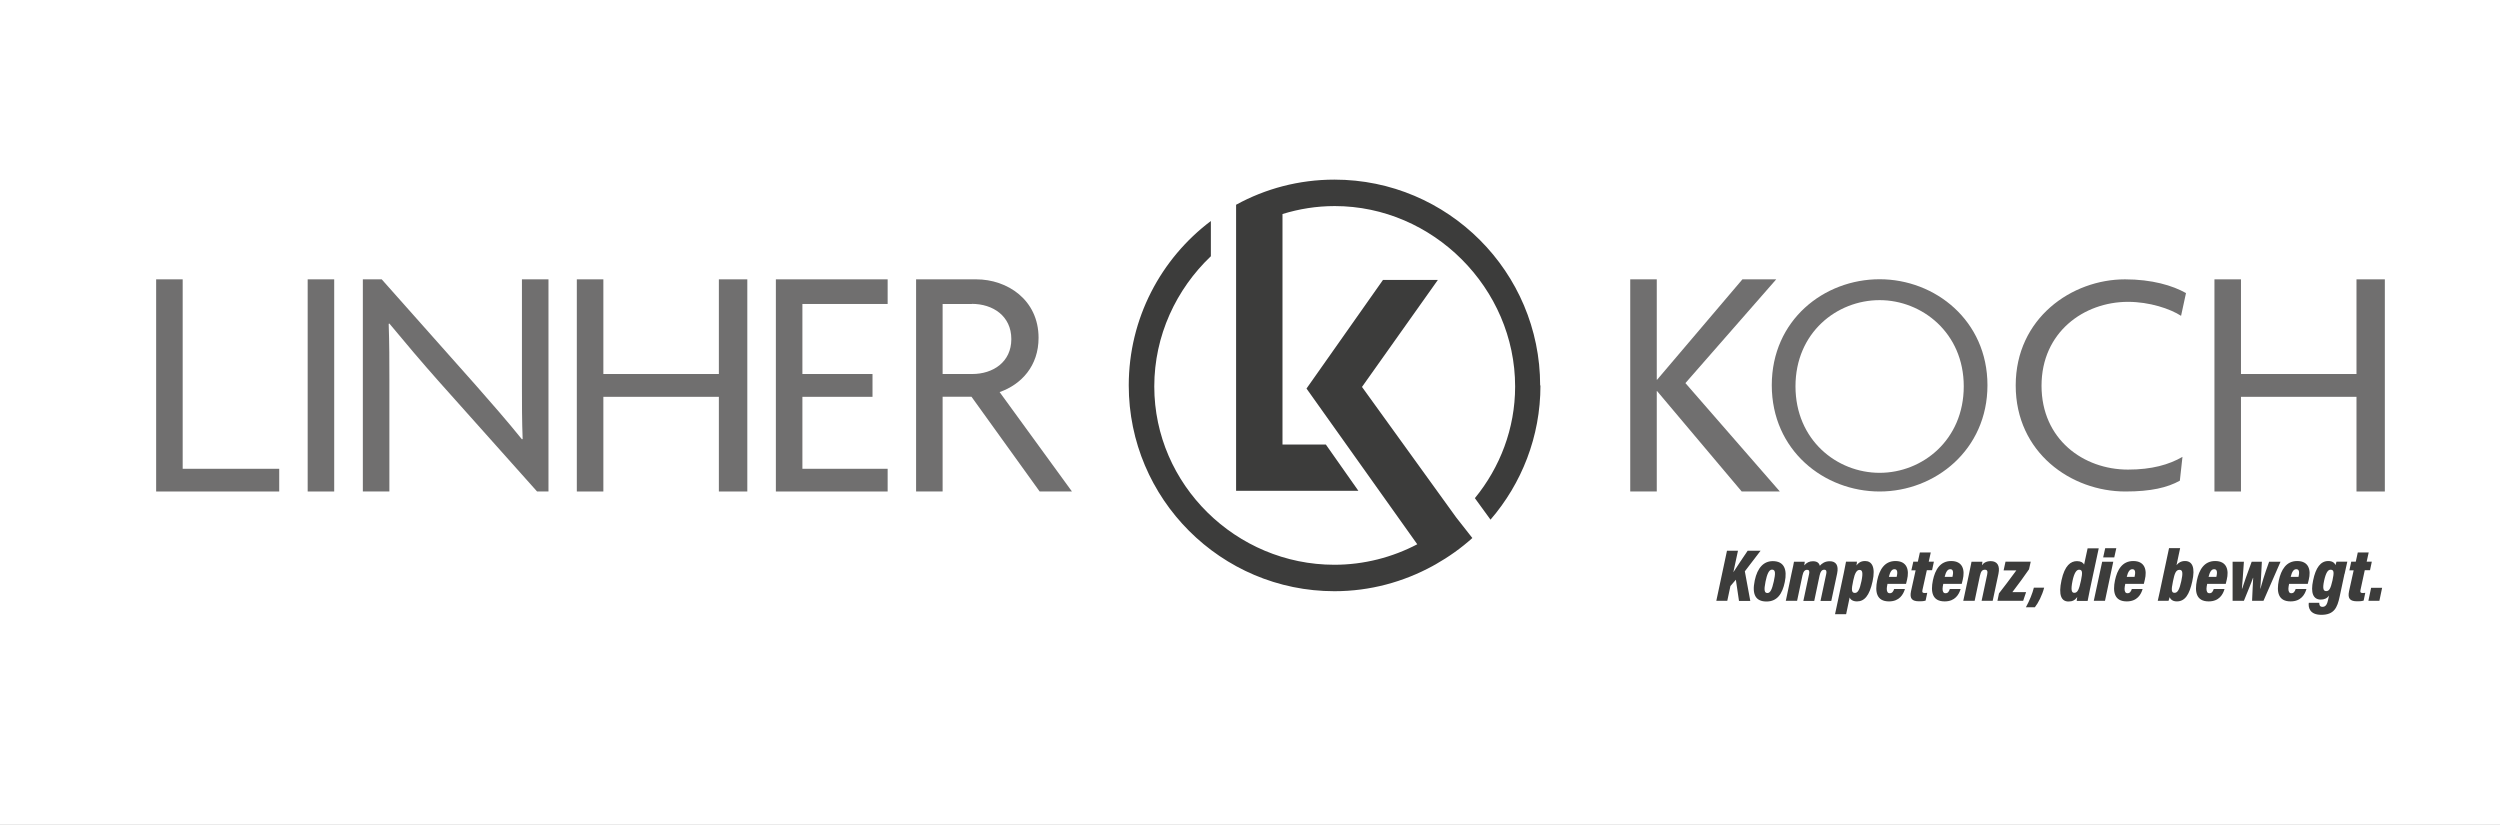
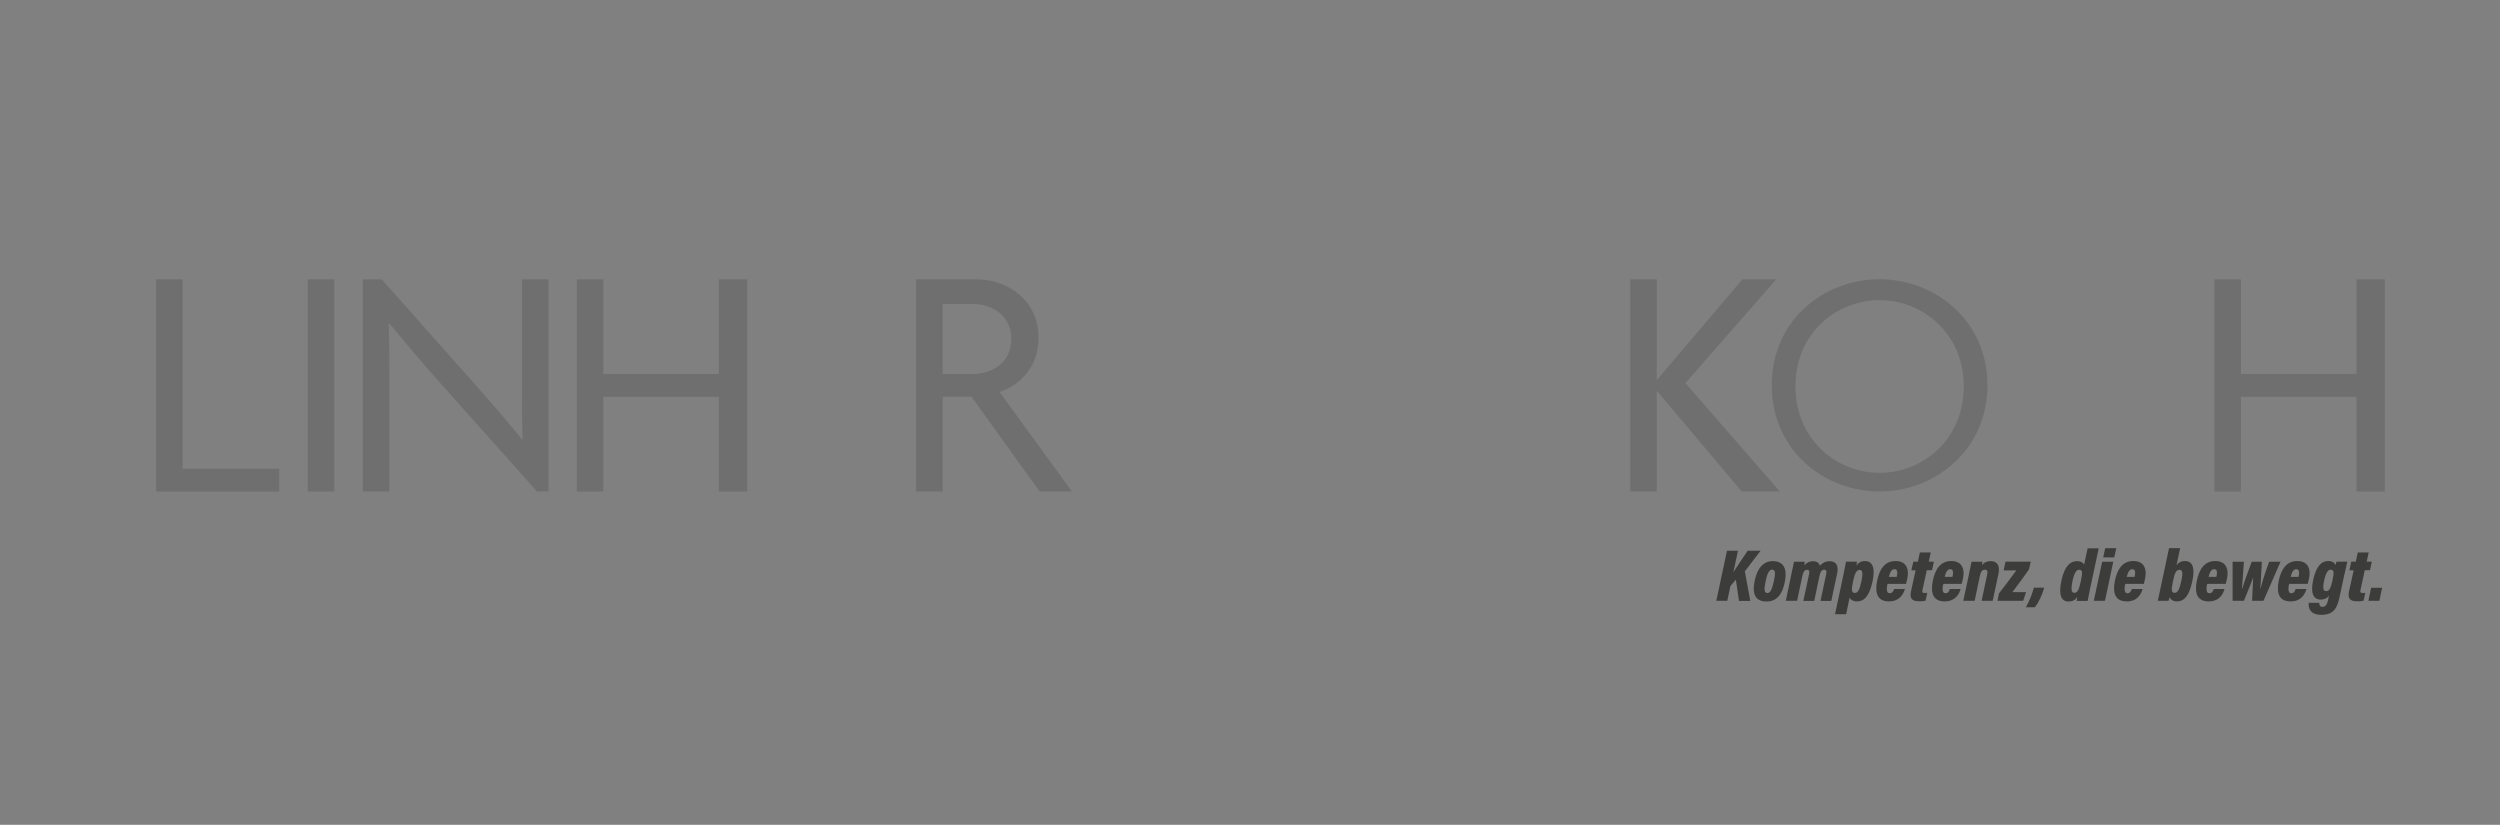
<svg xmlns="http://www.w3.org/2000/svg" width="294" height="97" viewBox="0 0 294 97" fill="none">
  <rect x="0" y="0" width="294" height="97" fill="#808080" stroke="none" />
  <g clip-path="url(#clip0_1_17)">
-     <rect width="294" height="97" fill="white" />
    <path d="M204.825 57.8L194.872 45.99H194.836V57.8H191.716V32.851H194.836V44.66H194.872L204.908 32.851H208.883L198.205 45.052L209.31 57.8H204.825Z" fill="#706F6F" />
    <path d="M221.043 57.8C214.518 57.8 208.361 52.969 208.361 45.301C208.361 37.634 214.506 32.839 221.043 32.839C227.58 32.839 233.725 37.705 233.725 45.301C233.725 52.898 227.58 57.8 221.043 57.8ZM221.043 35.296C216.001 35.296 211.149 39.129 211.149 45.432C211.149 51.734 216.001 55.604 221.043 55.604C226.085 55.604 230.938 51.734 230.938 45.432C230.938 39.129 226.014 35.296 221.043 35.296Z" fill="#706F6F" />
-     <path d="M256.504 37.147C255.199 36.304 252.779 35.497 250.252 35.497C245.067 35.497 240.084 39.07 240.084 45.361C240.084 51.651 244.996 55.224 250.252 55.224C253.052 55.224 255.08 54.642 256.658 53.728L256.35 56.529C254.89 57.337 252.969 57.8 249.943 57.8C243.572 57.8 237.047 53.23 237.047 45.325C237.047 37.42 243.644 32.851 249.896 32.851C253.075 32.851 255.496 33.575 257.073 34.465L256.492 37.147H256.504Z" fill="#706F6F" />
    <path d="M277.123 32.851V43.984H263.539V32.851H260.419V57.8H263.539V46.666H277.123V57.8H280.457V32.851H277.123Z" fill="#706F6F" />
    <path d="M18.363 32.851V57.8H32.836V55.129H21.483V32.851H18.363Z" fill="#706F6F" />
    <path d="M39.302 32.851H36.182V57.8H39.302V32.851Z" fill="#706F6F" />
    <path d="M63.16 57.8L51.664 44.922C49.718 42.737 47.5 40.114 45.791 38.049L45.709 38.085C45.791 40.352 45.791 42.571 45.791 44.648V57.8H42.671V32.851H44.89L55.971 45.325C57.525 47.082 59.779 49.669 61.38 51.663L61.464 51.627C61.38 49.55 61.38 47.367 61.38 45.408V32.851H64.501V57.8H63.16Z" fill="#706F6F" />
    <path d="M84.539 57.8V46.666H70.955V57.8H67.834V32.851H70.955V43.984H84.539V32.851H87.884V57.8H84.539Z" fill="#706F6F" />
-     <path d="M91.242 57.8V32.851H104.387V35.747H94.362V43.984H102.607V46.666H94.362V55.129H104.387V57.8H91.242Z" fill="#706F6F" />
    <path d="M122.265 57.8L114.245 46.654H110.852V57.8H107.732V32.851H114.815C118.433 32.851 122.135 35.236 122.135 39.735C122.135 43.022 120.13 45.206 117.555 46.108L126.062 57.8H122.265ZM114.293 35.747H110.852V43.984H114.329C116.761 43.984 118.932 42.595 118.932 39.877C118.932 37.159 116.761 35.735 114.293 35.735" fill="#706F6F" />
-     <path d="M171.239 60.838L160.17 45.503L169.092 32.922H162.638L153.645 45.693L166.671 64.007C163.741 65.538 160.419 66.416 156.919 66.416C145.364 66.416 135.743 57.004 135.743 45.444C135.743 39.474 138.317 34.014 142.398 30.133V25.99C136.537 30.405 132.741 37.432 132.741 45.325C132.741 58.666 143.585 69.526 156.931 69.526C161.119 69.526 165.046 68.434 168.487 66.559L168.629 66.476L168.807 66.381C170.373 65.491 171.832 64.458 173.149 63.271M181.122 45.325C181.122 31.984 170.278 21.124 156.931 21.124C152.743 21.124 148.805 22.192 145.364 24.079V24.103V57.716H159.743L155.923 52.28H150.821V25.171C152.767 24.566 154.831 24.234 156.967 24.234C168.522 24.234 178.179 33.895 178.179 45.456C178.179 50.417 176.388 54.986 173.446 58.583L175.285 61.111C178.939 56.874 181.157 51.355 181.157 45.337" fill="#3C3C3B" />
    <path d="M279.816 70.654L280.137 69.123H278.843L278.523 70.654H279.816ZM276.269 67.069H276.791L276.245 69.538C276.067 70.404 276.376 70.713 277.206 70.713C277.42 70.713 277.716 70.713 277.966 70.63L278.155 69.716C278.072 69.728 277.954 69.74 277.871 69.74C277.586 69.74 277.538 69.633 277.598 69.36L278.096 67.057H278.713L278.926 66.049H278.321L278.559 64.968H277.277L277.04 66.049H276.506L276.293 67.057L276.269 67.069ZM274.074 66.998C274.489 66.998 274.501 67.319 274.3 68.256C274.074 69.265 273.896 69.514 273.564 69.514C273.256 69.514 273.101 69.289 273.315 68.292C273.528 67.319 273.778 66.998 274.074 66.998ZM275.723 67.496C275.866 66.844 275.972 66.333 276.044 66.049H274.774C274.739 66.12 274.691 66.333 274.656 66.452C274.549 66.203 274.311 65.977 273.801 65.977C272.912 65.977 272.33 66.749 272.022 68.256C271.701 69.74 272.045 70.511 272.923 70.511C273.315 70.511 273.659 70.381 273.896 70.037L273.801 70.464C273.683 71.022 273.54 71.366 273.113 71.366C272.793 71.366 272.734 71.093 272.745 70.891H271.512C271.44 71.437 271.618 72.303 272.995 72.303C274.489 72.303 274.869 71.461 275.142 70.167L275.711 67.496H275.723ZM269.388 67.829C269.519 67.295 269.708 66.939 270.029 66.939C270.302 66.939 270.373 67.105 270.373 67.378C270.373 67.508 270.337 67.651 270.302 67.841H269.4L269.388 67.829ZM271.393 68.66L271.512 68.173C271.784 67.057 271.535 65.977 270.147 65.977C268.854 65.977 268.261 67.01 267.988 68.256C267.715 69.574 267.893 70.725 269.376 70.725C270.61 70.725 271.061 69.894 271.239 69.265H269.969C269.863 69.585 269.732 69.764 269.459 69.764C269.222 69.764 269.115 69.574 269.115 69.241C269.115 69.099 269.151 68.897 269.198 68.66H271.393ZM262.554 66.06V70.654H263.883C264.334 69.526 264.749 68.565 264.951 67.959H264.975C264.927 68.6 264.904 69.502 264.844 70.654H266.185L268.19 66.06H266.849C266.292 67.58 265.971 68.683 265.829 69.218H265.805C265.876 68.553 265.924 67.295 265.995 66.06H264.797C264.263 67.497 263.859 68.648 263.682 69.218H263.646C263.693 68.767 263.788 67.497 263.883 66.06H262.554ZM259.731 67.829C259.861 67.295 260.051 66.939 260.372 66.939C260.644 66.939 260.716 67.105 260.716 67.378C260.716 67.508 260.68 67.651 260.644 67.841H259.743L259.731 67.829ZM261.748 68.66L261.866 68.173C262.139 67.057 261.89 65.977 260.502 65.977C259.209 65.977 258.616 67.01 258.355 68.256C258.082 69.574 258.26 70.725 259.743 70.725C260.977 70.725 261.427 69.894 261.605 69.265H260.336C260.229 69.585 260.111 69.764 259.826 69.764C259.589 69.764 259.482 69.574 259.482 69.241C259.482 69.099 259.517 68.897 259.565 68.66H261.76H261.748ZM255.733 69.716C255.377 69.716 255.306 69.455 255.543 68.351C255.733 67.425 255.887 67.01 256.314 67.01C256.706 67.01 256.717 67.437 256.516 68.351C256.302 69.324 256.089 69.716 255.733 69.716ZM254.024 69.431C253.93 69.882 253.823 70.357 253.752 70.654H255.021C255.057 70.559 255.116 70.369 255.151 70.227C255.235 70.428 255.448 70.725 255.994 70.725C256.978 70.725 257.477 69.894 257.809 68.375C258.177 66.737 257.821 65.977 256.955 65.977C256.516 65.977 256.184 66.167 255.958 66.464L256.385 64.458H255.08L254.024 69.419V69.431ZM250.109 67.829C250.24 67.295 250.43 66.939 250.75 66.939C251.023 66.939 251.094 67.105 251.094 67.378C251.094 67.508 251.058 67.651 251.023 67.841H250.121L250.109 67.829ZM252.114 68.66L252.233 68.173C252.506 67.057 252.257 65.977 250.869 65.977C249.576 65.977 248.982 67.01 248.721 68.256C248.448 69.574 248.626 70.725 250.109 70.725C251.343 70.725 251.794 69.894 251.972 69.265H250.703C250.596 69.585 250.465 69.764 250.192 69.764C249.955 69.764 249.848 69.574 249.848 69.241C249.848 69.099 249.884 68.897 249.931 68.66H252.126H252.114ZM247.333 65.55H248.638L248.876 64.47H247.571L247.333 65.55ZM246.242 70.654H247.547L248.52 66.06H247.215L246.23 70.654H246.242ZM244.51 66.998C244.913 66.998 244.913 67.354 244.723 68.268C244.498 69.289 244.344 69.716 243.94 69.716C243.632 69.716 243.501 69.431 243.727 68.316C243.928 67.354 244.201 66.998 244.498 66.998M245.506 64.47L245.091 66.393C244.972 66.155 244.7 65.989 244.249 65.989C243.525 65.989 242.813 66.488 242.434 68.232C242.042 70.013 242.434 70.737 243.252 70.737C243.727 70.737 244.011 70.582 244.284 70.215C244.249 70.369 244.237 70.547 244.225 70.666H245.506C245.554 70.416 245.649 69.93 245.779 69.301L246.811 64.482H245.506V64.47ZM239.301 71.413C239.705 70.903 240.156 70.013 240.393 69.111H239.183C239.029 69.752 238.673 70.642 238.246 71.413H239.301ZM234.912 70.654H237.925L238.269 69.633H236.656C237.273 68.826 238.186 67.591 238.613 66.951L238.815 66.049H235.849L235.624 67.081H237.119C236.419 68.019 235.588 69.158 235.078 69.787L234.9 70.654H234.912ZM230.914 70.654H232.219L232.836 67.722C232.954 67.176 233.12 66.998 233.417 66.998C233.714 66.998 233.773 67.188 233.69 67.58L233.037 70.654H234.342L235.019 67.473C235.22 66.511 234.864 65.989 234.117 65.989C233.607 65.989 233.287 66.179 233.073 66.476C233.097 66.345 233.132 66.155 233.132 66.06H231.851C231.815 66.262 231.756 66.559 231.554 67.508L230.878 70.666L230.914 70.654ZM228.695 67.829C228.826 67.295 229.016 66.939 229.336 66.939C229.609 66.939 229.68 67.105 229.68 67.378C229.68 67.508 229.644 67.651 229.609 67.841H228.707L228.695 67.829ZM230.7 68.66L230.819 68.173C231.092 67.057 230.843 65.977 229.455 65.977C228.161 65.977 227.568 67.01 227.307 68.256C227.034 69.574 227.212 70.725 228.695 70.725C229.929 70.725 230.38 69.894 230.57 69.265H229.3C229.194 69.585 229.075 69.764 228.79 69.764C228.553 69.764 228.446 69.574 228.446 69.241C228.446 69.099 228.482 68.897 228.529 68.66H230.724H230.7ZM224.756 67.069H225.278L224.733 69.538C224.555 70.404 224.863 70.713 225.694 70.713C225.907 70.713 226.204 70.713 226.453 70.63L226.643 69.716C226.56 69.728 226.441 69.74 226.358 69.74C226.073 69.74 226.026 69.633 226.085 69.36L226.595 67.057H227.212L227.426 66.049H226.821L227.058 64.968H225.777L225.54 66.049H225.006L224.78 67.057L224.756 67.069ZM222.135 67.829C222.265 67.295 222.455 66.939 222.775 66.939C223.048 66.939 223.119 67.105 223.119 67.378C223.119 67.508 223.084 67.651 223.048 67.841H222.146L222.135 67.829ZM224.151 68.66L224.27 68.173C224.543 67.057 224.294 65.977 222.906 65.977C221.613 65.977 221.019 67.01 220.758 68.256C220.486 69.574 220.663 70.725 222.146 70.725C223.38 70.725 223.831 69.894 224.021 69.265H222.752C222.645 69.585 222.514 69.764 222.23 69.764C221.992 69.764 221.885 69.574 221.885 69.241C221.885 69.099 221.921 68.897 221.969 68.66H224.163H224.151ZM218.137 69.728C217.745 69.728 217.686 69.407 217.947 68.244C218.125 67.378 218.362 67.022 218.682 67.022C219.003 67.022 219.121 67.295 218.908 68.339C218.694 69.384 218.469 69.728 218.137 69.728ZM218.386 70.725C219.24 70.725 219.845 70.072 220.213 68.375C220.592 66.642 220.106 65.977 219.335 65.977C218.813 65.977 218.528 66.215 218.314 66.499C218.35 66.333 218.374 66.167 218.374 66.049H217.093C217.045 66.333 216.962 66.761 216.832 67.378L215.799 72.232H217.104L217.52 70.262C217.615 70.535 217.935 70.725 218.374 70.725H218.386ZM210.045 70.654H211.339L211.967 67.686C212.074 67.2 212.24 67.01 212.513 67.01C212.75 67.01 212.822 67.164 212.75 67.496L212.074 70.666H213.355L213.984 67.675C214.079 67.224 214.245 66.998 214.53 66.998C214.791 66.998 214.827 67.2 214.767 67.485L214.091 70.666H215.36L216.048 67.437C216.25 66.464 215.894 66.001 215.182 66.001C214.601 66.001 214.257 66.262 214.008 66.535C213.937 66.238 213.723 66.001 213.201 66.001C212.786 66.001 212.466 66.155 212.181 66.488C212.205 66.357 212.24 66.12 212.24 66.06H210.971C210.935 66.274 210.876 66.594 210.674 67.485L210.01 70.666L210.045 70.654ZM208.385 66.986C208.823 66.986 208.8 67.449 208.598 68.375C208.384 69.336 208.183 69.74 207.851 69.74C207.507 69.74 207.412 69.443 207.625 68.399C207.791 67.58 208.017 66.986 208.385 66.986ZM208.479 65.989C207.435 65.989 206.676 66.737 206.356 68.268C206 69.954 206.498 70.737 207.744 70.737C208.99 70.737 209.606 69.847 209.891 68.446C210.2 66.962 209.808 65.989 208.479 65.989ZM201.836 70.654H203.129L203.497 68.921L204.137 68.173L204.505 70.666H205.834L205.193 67.188L207.044 64.767H205.525C205.027 65.514 204.315 66.547 203.841 67.295L204.386 64.767H203.093L201.836 70.666V70.654Z" fill="#3C3C3B" />
  </g>
  <defs>
    <clipPath id="clip0_1_17">
      <rect width="294" height="97" fill="white" />
    </clipPath>
  </defs>
</svg>